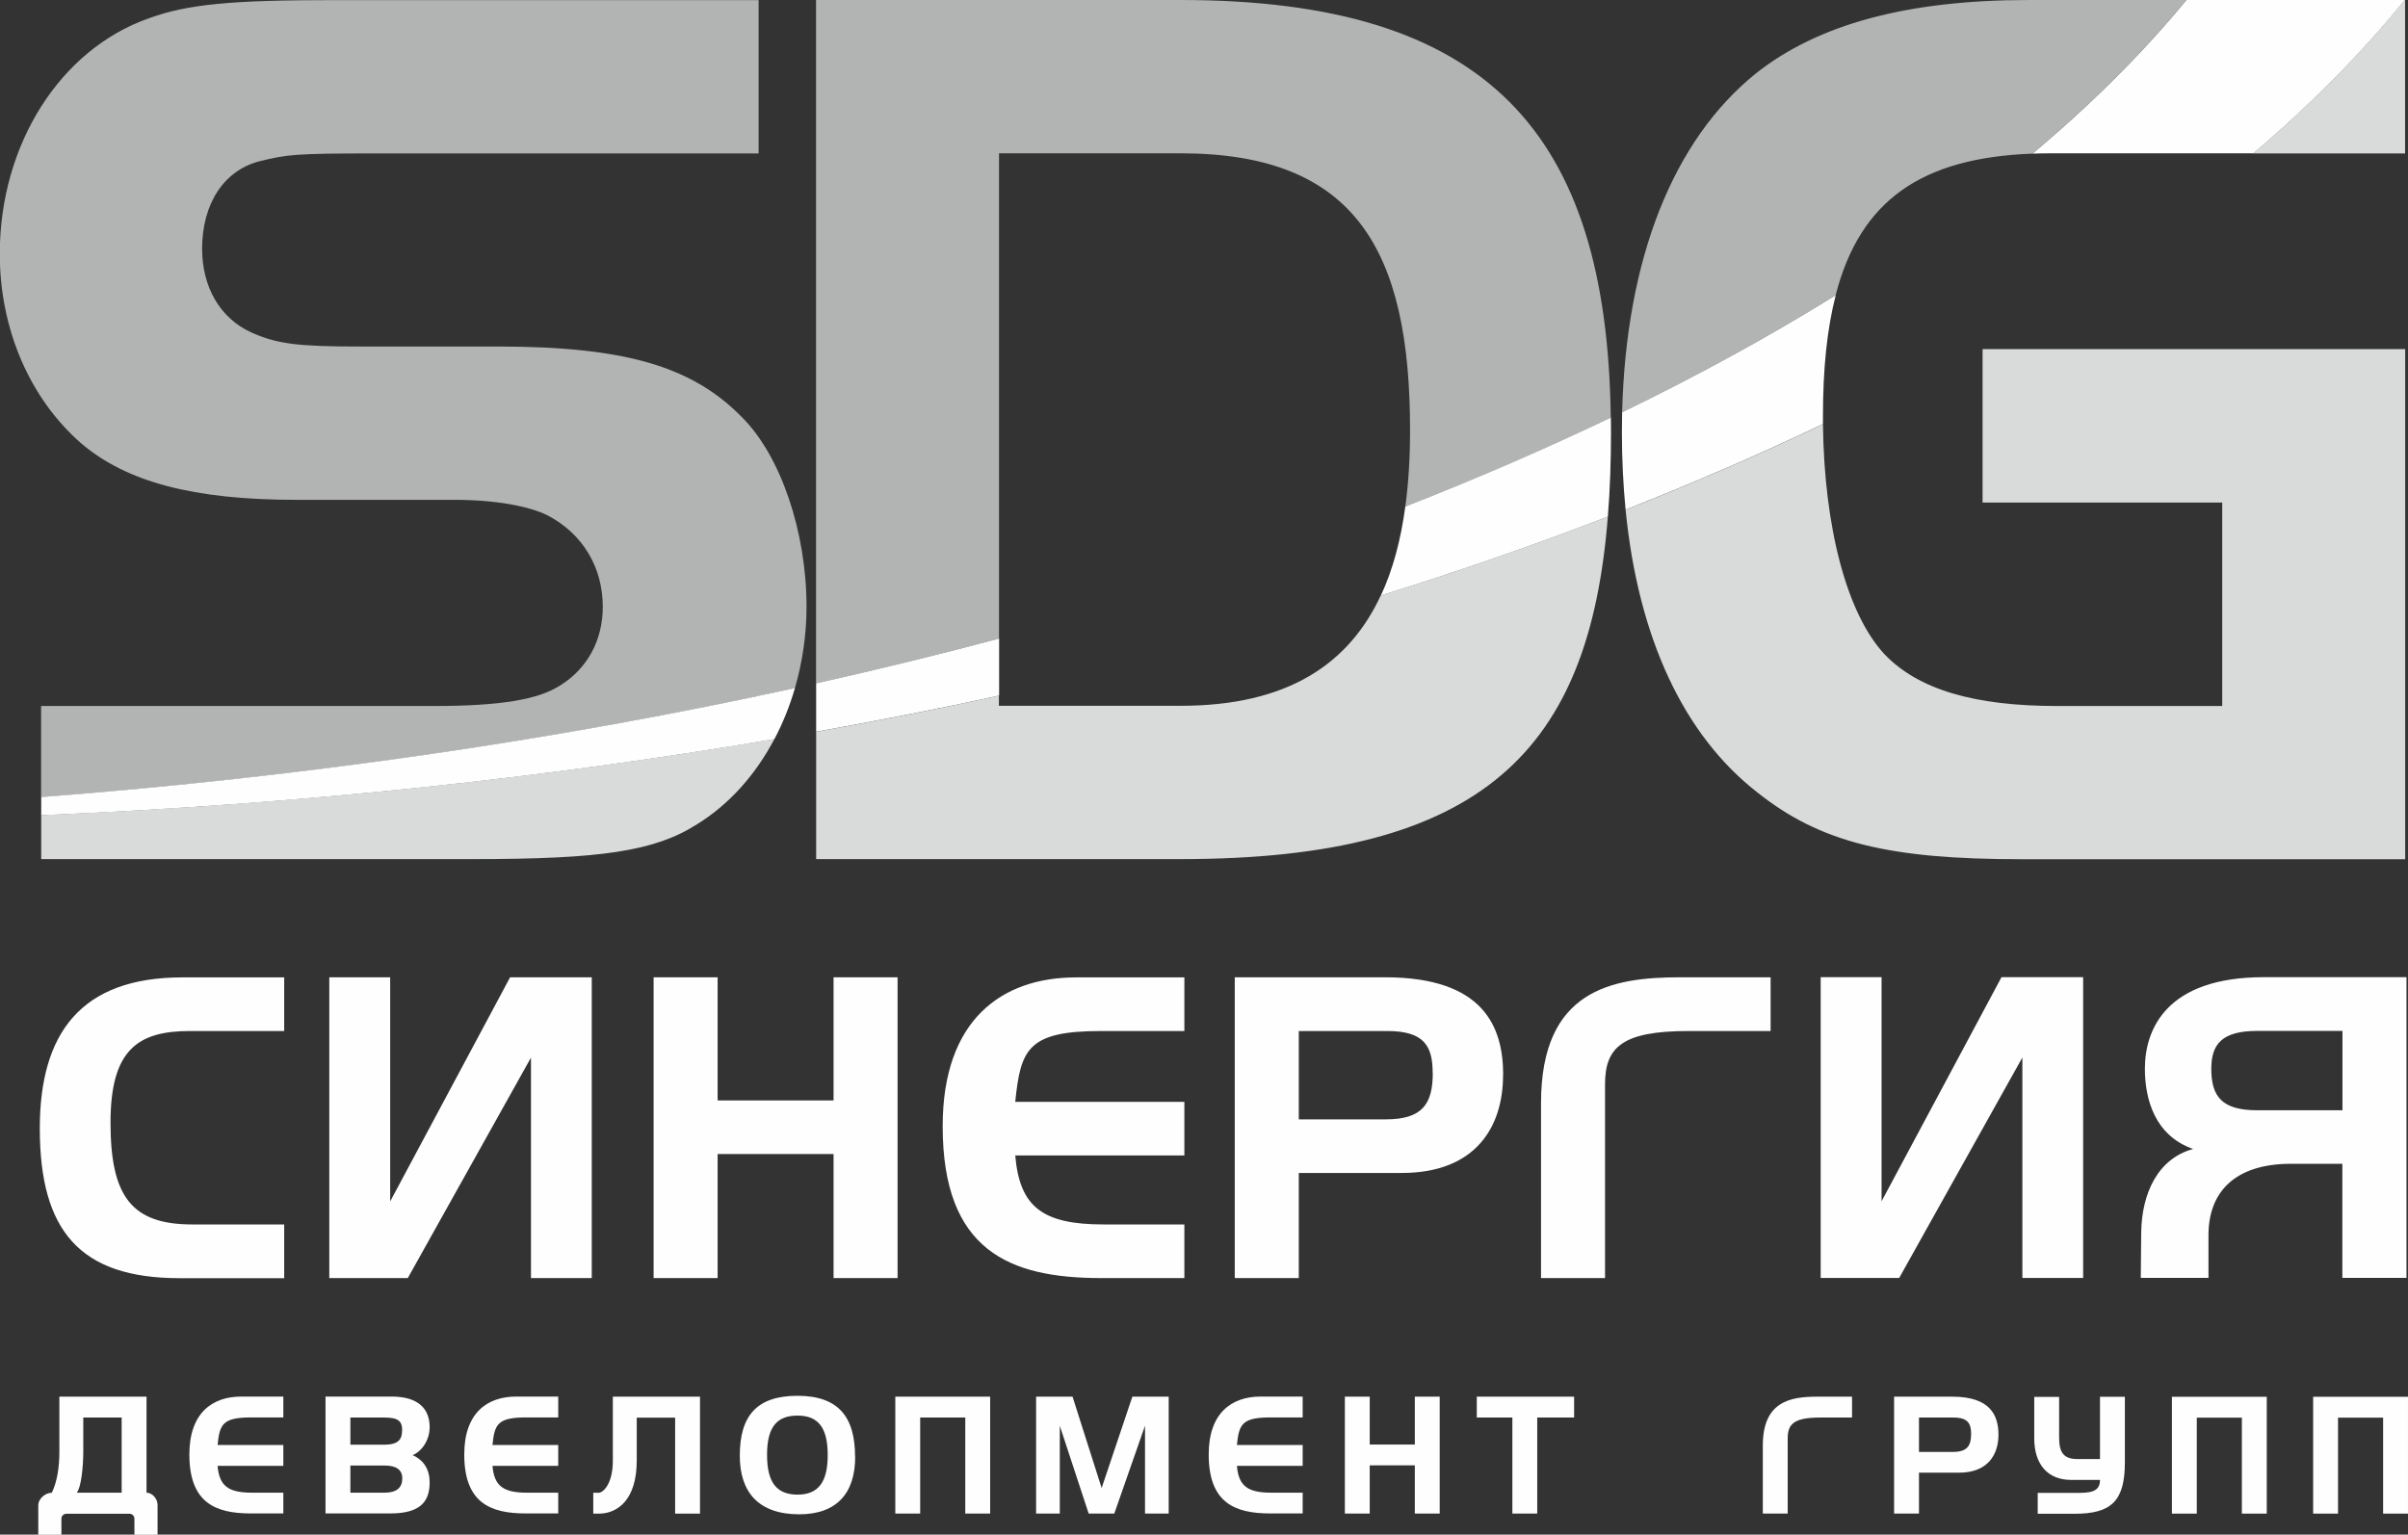
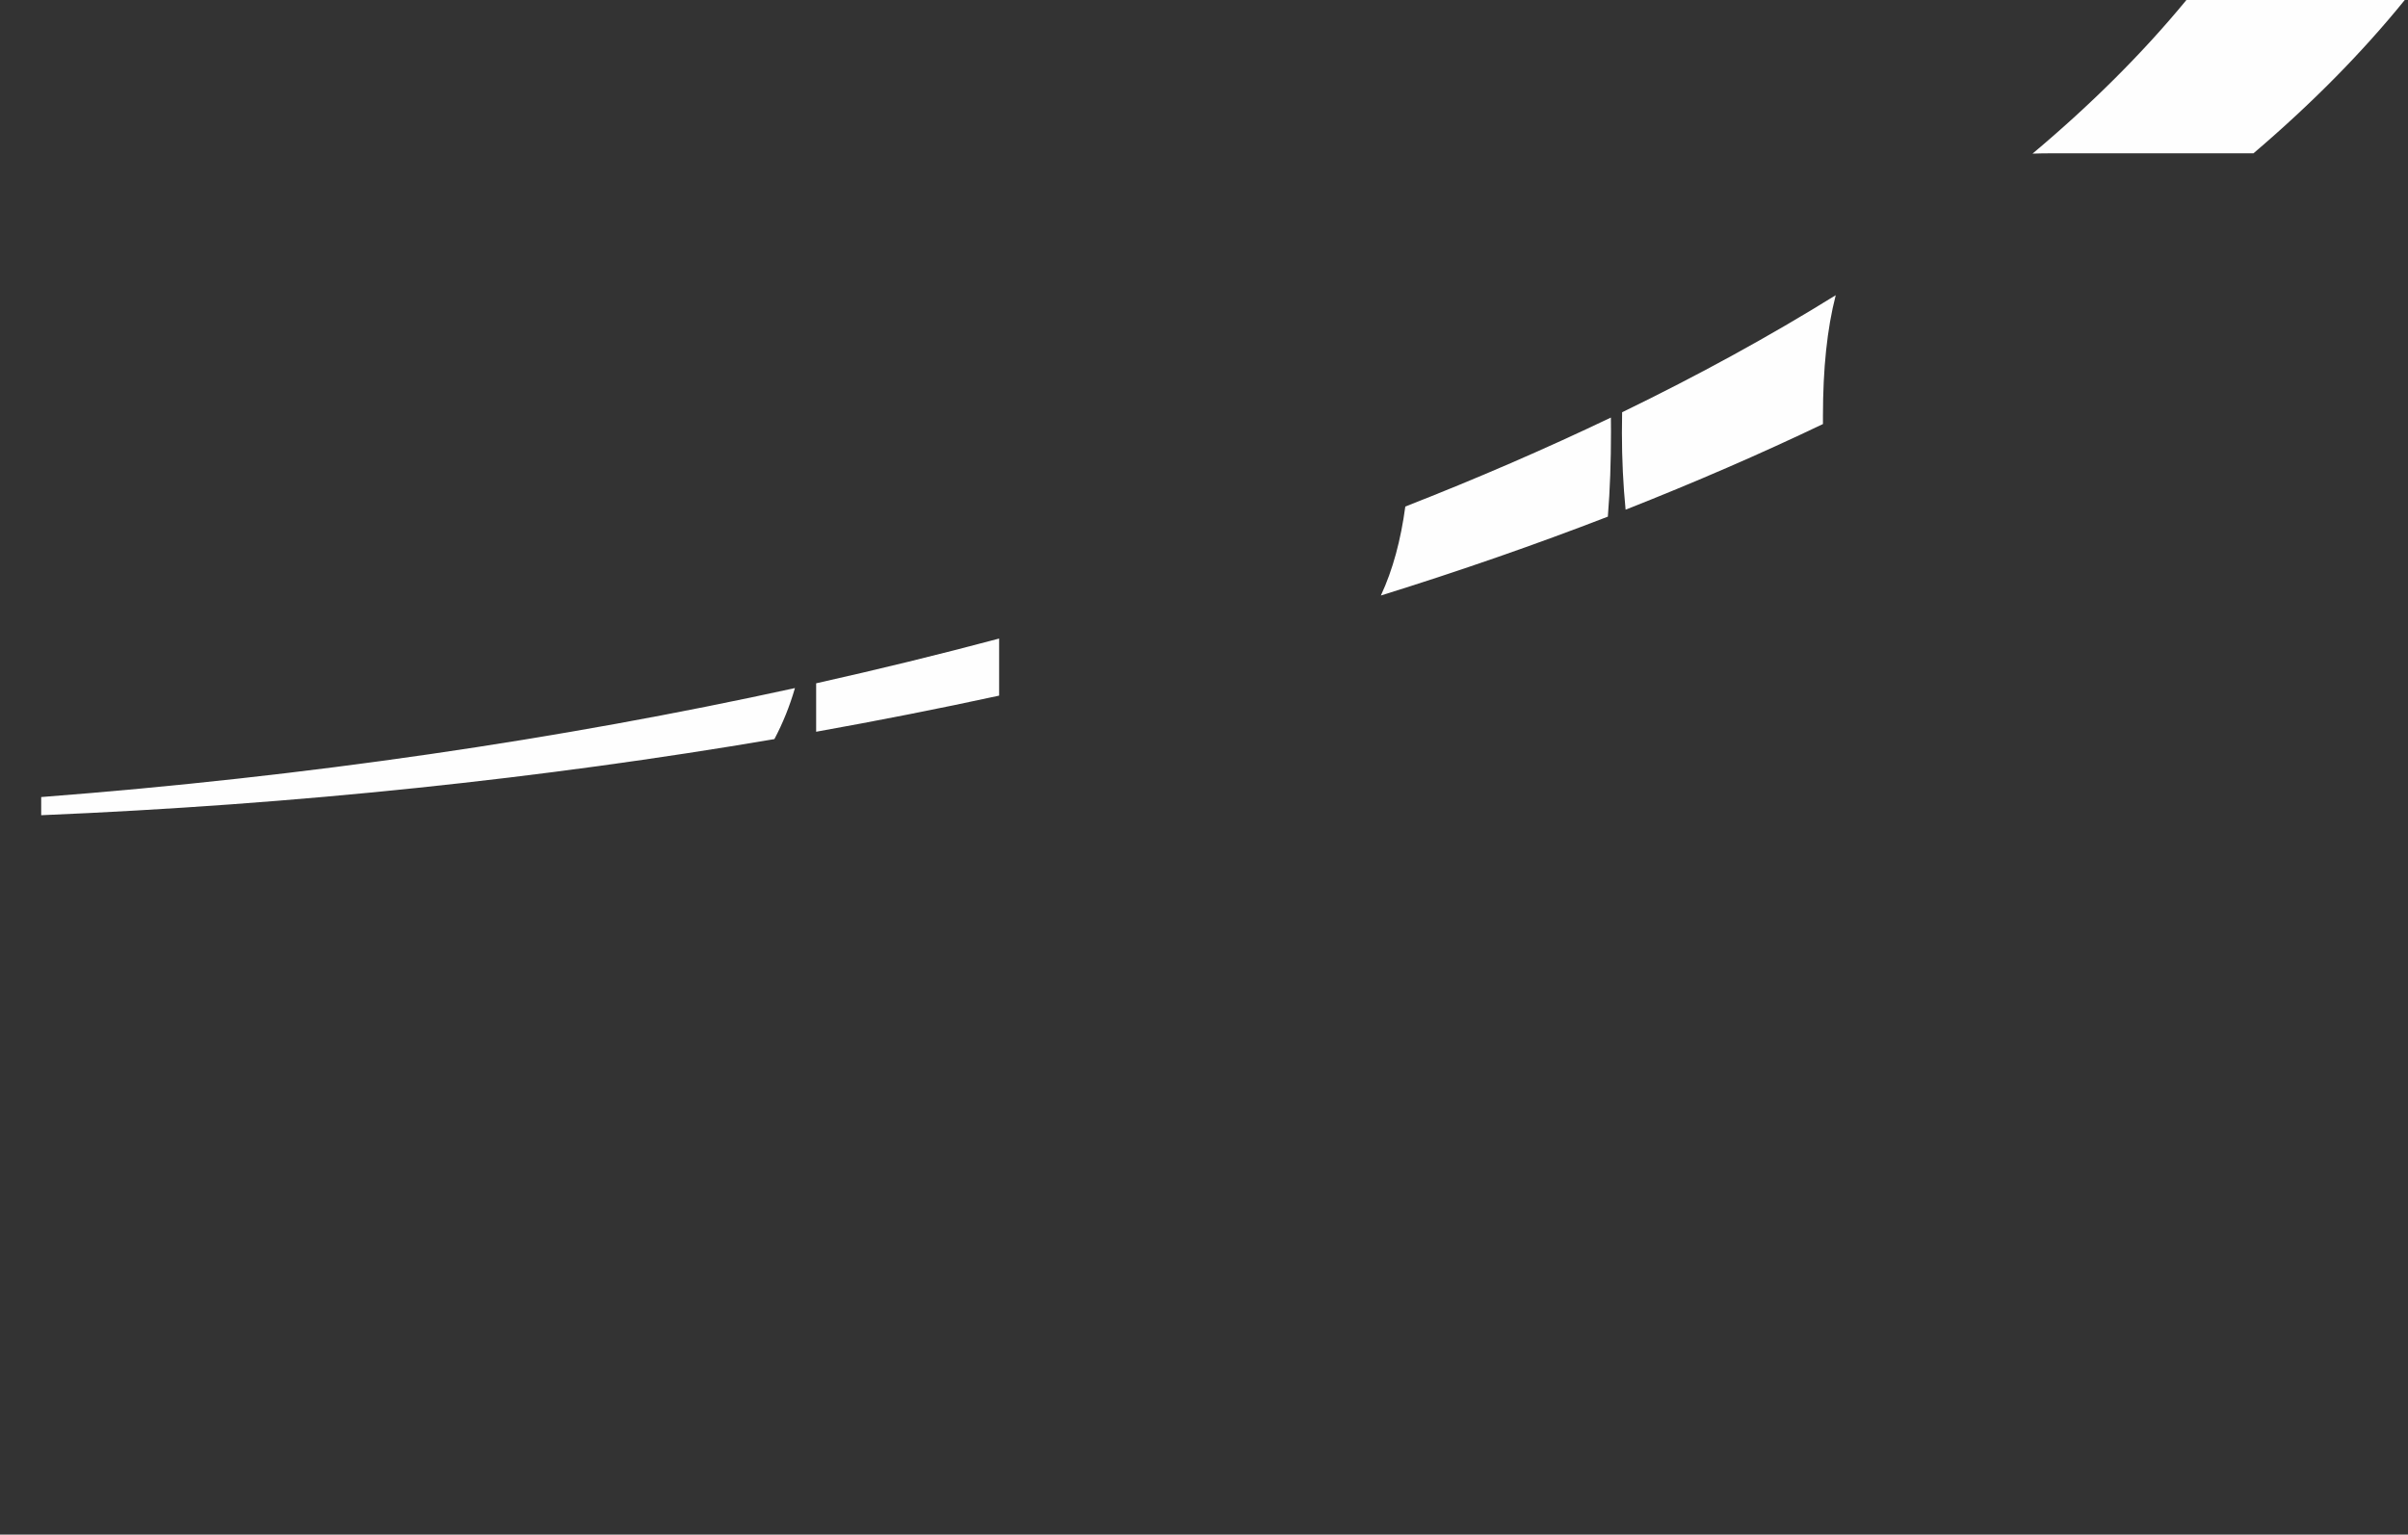
<svg xmlns="http://www.w3.org/2000/svg" xml:space="preserve" width="54.381mm" height="34.665mm" style="shape-rendering:geometricPrecision; text-rendering:geometricPrecision; image-rendering:optimizeQuality; fill-rule:evenodd; clip-rule:evenodd" viewBox="0 0 222.67 141.94">
  <rect x="0" y="0" width="222.67" height="141.94" fill="#333333" stroke="none" />
  <defs>
    <style type="text/css">  .fil2 {fill:#B2B3B3;fill-rule:nonzero} .fil1 {fill:#D9DADA;fill-rule:nonzero} .fil0 {fill:#FEFEFE;fill-rule:nonzero}  </style>
  </defs>
  <g id="Layer_x0020_1">
-     <path class="fil0" d="M26.28 118.21l0 -4.96 -8.51 0c-5.63,0 -7.55,-2.63 -7.55,-9.42 0,-6.71 2.5,-8.47 7.34,-8.47l8.72 0 0 -4.96 -9.42 0c-9.38,0 -13.18,5.17 -13.18,13.97 0,9.47 3.71,13.85 12.93,13.85l9.68 0zm28.44 0l0 -27.82 -7.55 0 -11.09 20.73 0 -20.73 -5.63 0 0 27.82 7.26 0 11.39 -20.39 0 20.39 5.63 0zm28.28 0l0 -27.82 -5.92 0 0 11.39 -10.72 0 0 -11.39 -5.92 0 0 27.82 5.92 0 0 -11.47 10.72 0 0 11.47 5.92 0zm26.52 0l0 -4.96 -7.47 0c-5.67,0 -7.76,-1.63 -8.17,-6.38l15.64 0 0 -4.96 -15.64 0c0.5,-4.84 1.13,-6.55 7.92,-6.55l7.72 0 0 -4.96 -10.01 0c-6.88,0 -12.34,3.92 -12.34,13.76 0,11.51 6.17,14.05 14.64,14.05l7.72 0zm29.48 -18.77c0,-4.46 -1.79,-9.05 -10.93,-9.05l-13.89 0 0 27.82 5.92 0 0 -9.72 9.51 0c6.92,0 9.38,-4.34 9.38,-9.05zm-6.51 -0.21c0,2.88 -0.96,4.3 -4.34,4.3l-8.05 0 0 -8.17 8.17 0c3.42,0 4.21,1.38 4.21,3.88zm31.24 -3.88l0 -4.96 -8.34 0c-6.38,0 -12.89,1.17 -12.89,11.64l0 16.18 5.92 0 0 -17.93c0,-3.42 1.59,-4.92 7.72,-4.92l7.59 0zm28.9 22.85l0 -27.82 -7.55 0 -11.09 20.73 0 -20.73 -5.63 0 0 27.82 7.26 0 11.39 -20.39 0 20.39 5.63 0zm29.9 0l0 -27.82 -13.18 0c-9.13,0 -11.01,4.92 -11.01,8.47 0,2.75 0.88,6.17 4.46,7.42 -3.25,0.88 -4.75,4.09 -4.8,7.71l-0.04 4.21 6.26 0 0 -3.96c0,-3.92 2.38,-6.59 7.63,-6.59l4.75 0 0 10.55 5.92 0zm-5.92 -15.51l-7.88 0c-3.29,0 -4.25,-1.29 -4.25,-3.84 0,-2.25 0.96,-3.5 4.25,-3.5l7.88 0 0 7.34z" />
-     <path class="fil0" d="M14.57 141.94l0 -2.74c0,-0.6 -0.5,-1.14 -1.02,-1.14l0 -8.88 -8.06 0 0 5.11c0,1.35 -0.19,2.74 -0.7,3.78 -0.66,0 -1.25,0.6 -1.25,1.14l0 2.74 2.14 0 0 -1.49c0,-0.26 0.21,-0.45 0.47,-0.45l5.84 0c0.24,0 0.44,0.21 0.44,0.45l0 1.49 2.14 0zm-3.32 -3.88l-4.15 0c0.41,-0.49 0.6,-2.42 0.6,-3.79l0 -3.16 3.55 0 0 6.96zm14.95 1.93l0 -1.93 -2.9 0c-2.2,0 -3.02,-0.63 -3.18,-2.48l6.08 0 0 -1.93 -6.08 0c0.19,-1.88 0.44,-2.55 3.08,-2.55l3 0 0 -1.93 -3.89 0c-2.68,0 -4.8,1.52 -4.8,5.35 0,4.47 2.4,5.46 5.69,5.46l3 0zm13.53 -2.87c0,-1.2 -0.53,-2.06 -1.57,-2.53 0.91,-0.39 1.57,-1.46 1.57,-2.58 0,-1.64 -0.96,-2.84 -3.52,-2.84l-6.11 0 0 10.81 5.98 0c2.74,0 3.65,-1.05 3.65,-2.87zm-2.55 -4.83c0,0.79 -0.28,1.33 -1.65,1.33l-3.13 0 0 -2.51 3.18 0c1.28,0 1.61,0.37 1.61,1.18zm0.02 4.44c0,0.79 -0.42,1.33 -1.67,1.33l-3.13 0 0 -2.51 3.18 0c1.02,0 1.62,0.37 1.62,1.18zm14.42 3.26l0 -1.93 -2.9 0c-2.2,0 -3.02,-0.63 -3.18,-2.48l6.08 0 0 -1.93 -6.08 0c0.19,-1.88 0.44,-2.55 3.08,-2.55l3 0 0 -1.93 -3.89 0c-2.68,0 -4.8,1.52 -4.8,5.35 0,4.47 2.4,5.46 5.69,5.46l3 0zm13.11 0l0 -10.81 -8.06 0 0 5.92c0,2.17 -0.91,2.97 -1.31,2.97l-0.5 0 0 1.93 0.5 0c1.77,0 3.52,-1.3 3.52,-4.91l0 -3.97 3.55 0 0 8.88 2.3 0zm14.34 -5.25c0,-3.73 -1.57,-5.64 -5.33,-5.64 -3.73,0 -5.33,1.82 -5.33,5.54 0,3.39 1.75,5.42 5.5,5.42 3.49,0 5.17,-1.98 5.17,-5.32zm-2.53 -0.15c0,2.5 -0.88,3.65 -2.79,3.65 -1.95,0 -2.82,-1.15 -2.82,-3.68 0,-2.64 0.96,-3.63 2.82,-3.63 1.93,0 2.79,1.13 2.79,3.66zm15.02 5.4l0 -10.81 -8.77 0 0 10.81 2.3 0 0 -8.88 4.17 0 0 8.88 2.3 0zm16.51 0l0 -10.81 -3.36 0 -2.84 8.45 -2.69 -8.45 -3.37 0 0 10.81 2.19 0 0 -8.12 2.67 8.12 2.37 0 2.84 -8.12 0 8.12 2.19 0zm12.39 0l0 -1.93 -2.9 0c-2.21,0 -3.02,-0.63 -3.18,-2.48l6.08 0 0 -1.93 -6.08 0c0.19,-1.88 0.44,-2.55 3.08,-2.55l3 0 0 -1.93 -3.89 0c-2.68,0 -4.8,1.52 -4.8,5.35 0,4.47 2.4,5.46 5.69,5.46l3 0zm12.67 0l0 -10.81 -2.3 0 0 4.43 -4.17 0 0 -4.43 -2.3 0 0 10.81 2.3 0 0 -4.46 4.17 0 0 4.46 2.3 0zm12.43 -8.88l0 -1.93 -9 0 0 1.93 3.29 0 0 8.88 2.3 0 0 -8.88 3.4 0zm25.7 0l0 -1.93 -3.24 0c-2.48,0 -5.01,0.45 -5.01,4.52l0 6.29 2.3 0 0 -6.97c0,-1.33 0.62,-1.91 3,-1.91l2.95 0zm13.54 1.59c0,-1.73 -0.7,-3.52 -4.25,-3.52l-5.4 0 0 10.81 2.3 0 0 -3.78 3.7 0c2.69,0 3.65,-1.69 3.65,-3.52zm-2.53 -0.08c0,1.12 -0.37,1.67 -1.69,1.67l-3.13 0 0 -3.18 3.18 0c1.33,0 1.64,0.54 1.64,1.51zm14.22 2.63l0 -6.06 -2.3 0 0 5.76 -2.09 0c-1.31,0 -1.69,-0.65 -1.69,-1.99l0 -3.76 -2.3 0 0 3.84c0,2.37 1.22,3.84 3.42,3.84l2.66 0c0,1.2 -1.04,1.2 -2.34,1.2l-3.42 0 0 1.93 3.42 0c3.36,0 4.64,-1.15 4.64,-4.75zm13.12 4.75l0 -10.81 -8.77 0 0 10.81 2.3 0 0 -8.88 4.17 0 0 8.88 2.3 0zm13.06 0l0 -10.81 -8.77 0 0 10.81 2.3 0 0 -8.88 4.17 0 0 8.88 2.3 0z" />
-     <path class="fil1" d="M3.81 79.46l39.91 0c11.79,0 16.8,-0.71 20.73,-3.22 2.97,-1.83 5.42,-4.58 7.16,-7.89 -21.38,3.64 -44.12,6.05 -67.8,7.04l0 4.06zm71.66 -11.77l0 11.77 33.71 0c28.1,0 37.8,-10.16 39.5,-31.68 -6.7,2.59 -13.71,5.03 -21,7.3l0.05 -0.11c-2.96,6.45 -8.67,10.31 -18.56,10.31l-16.8 0 0 -0.93c-5.53,1.2 -11.17,2.31 -16.92,3.34zm73.4 -22.99l0 -0.03 -0 0 -0 0.03zm-20.05 7.42c-0.11,0.37 -0.23,0.72 -0.36,1.08 0.13,-0.35 0.25,-0.71 0.36,-1.08zm54.51 -19.82l0 14.18 22.16 0 0 18.82 -15.25 0c-7.74,0 -12.87,-1.55 -15.96,-4.77 -3.49,-3.72 -5.6,-11.73 -5.71,-21.3 -5.79,2.77 -11.88,5.41 -18.25,7.92 1.17,11.84 5.37,20.83 12.17,26.13 5.84,4.65 12.15,6.19 24.42,6.19l35.5 0 0 -47.18 -39.08 0zm-14.76 4.67c0.01,-0.41 0.02,-0.82 0.04,-1.22l-0 0c-0.02,0.4 -0.03,0.81 -0.04,1.22zm39.79 -22.78l14.04 0 0 -14.18 -0.05 0c-3.96,4.89 -8.64,9.62 -13.99,14.18z" />
-     <path class="fil2" d="M73.51 63.64c0.69,-2.39 1.07,-4.93 1.07,-7.53 0,-6.91 -2.38,-13.94 -5.96,-17.51 -4.65,-4.77 -10.96,-6.55 -22.64,-6.55l-12.75 0c-5.72,0 -7.62,-0.24 -10.01,-1.31 -2.86,-1.31 -4.53,-4.17 -4.53,-7.74 0,-4.17 2.03,-7.27 5.36,-8.1 2.5,-0.6 3.1,-0.71 10.6,-0.71l35.5 0 0 -14.18 -39.31 0c-9.29,0 -13.46,0.36 -17.04,1.67 -8.22,2.86 -13.82,11.67 -13.82,21.8 0,6.91 2.74,13.34 7.51,17.51 4.17,3.57 10.36,5.24 19.9,5.24l14.65 0c3.81,0 6.91,0.6 8.58,1.43 3.22,1.67 5.12,4.77 5.12,8.46 0,3.1 -1.43,5.72 -3.93,7.27 -2.02,1.31 -5.48,1.91 -11.79,1.91l-36.22 0 0 8.44c24.6,-1.89 48.01,-5.33 69.7,-10.08zm128.66 -63.64c-4.03,4.9 -8.8,9.65 -14.23,14.21 -10.25,0.38 -15.94,4.32 -18.2,13.1 -6.09,3.78 -12.68,7.4 -19.74,10.82 0.36,-14.21 4.72,-25.18 12.37,-31.34 5.72,-4.53 13.94,-6.79 25.26,-6.79l14.54 0zm-53.21 38.63c-6.02,2.89 -12.36,5.63 -19.01,8.23 0.3,-2.21 0.44,-4.57 0.44,-7.07 0,-16.56 -5,-25.61 -21.21,-25.61l-16.8 0 0 44.89c-5.51,1.47 -11.15,2.85 -16.92,4.14l0 -63.21 33.71 0c28.37,0 39.44,12.23 39.78,38.63z" />
    <path class="fil0" d="M71.61 68.36c0.78,-1.47 1.42,-3.06 1.9,-4.72 -21.69,4.75 -45.1,8.19 -69.7,10.08l0 1.68c23.67,-0.99 46.42,-3.4 67.8,-7.04zm150.76 -68.36c-3.96,4.89 -8.64,9.62 -13.99,14.18l-18.72 0c-0.58,0 -1.15,0.01 -1.71,0.03 5.43,-4.56 10.2,-9.31 14.23,-14.21l20.19 0zm-52.62 27.31c-0.8,3.1 -1.18,6.81 -1.18,11.17 0,0.25 0,0.5 0,0.74 -5.79,2.77 -11.88,5.41 -18.25,7.92 -0.22,-2.27 -0.34,-4.64 -0.34,-7.11 0,-0.64 0.01,-1.27 0.02,-1.9 7.05,-3.42 13.65,-7.04 19.74,-10.82zm-21.06 20.47c-6.7,2.59 -13.71,5.03 -21,7.3 1.12,-2.4 1.85,-5.17 2.26,-8.23 6.65,-2.6 12.99,-5.35 19.01,-8.23 0.01,0.42 0.01,0.85 0.01,1.28 0,2.78 -0.09,5.4 -0.29,7.87zm-56.3 11.28l0 5.28c-5.53,1.2 -11.17,2.31 -16.92,3.34l0 -4.48c5.77,-1.29 11.41,-2.67 16.92,-4.14z" />
  </g>
</svg>